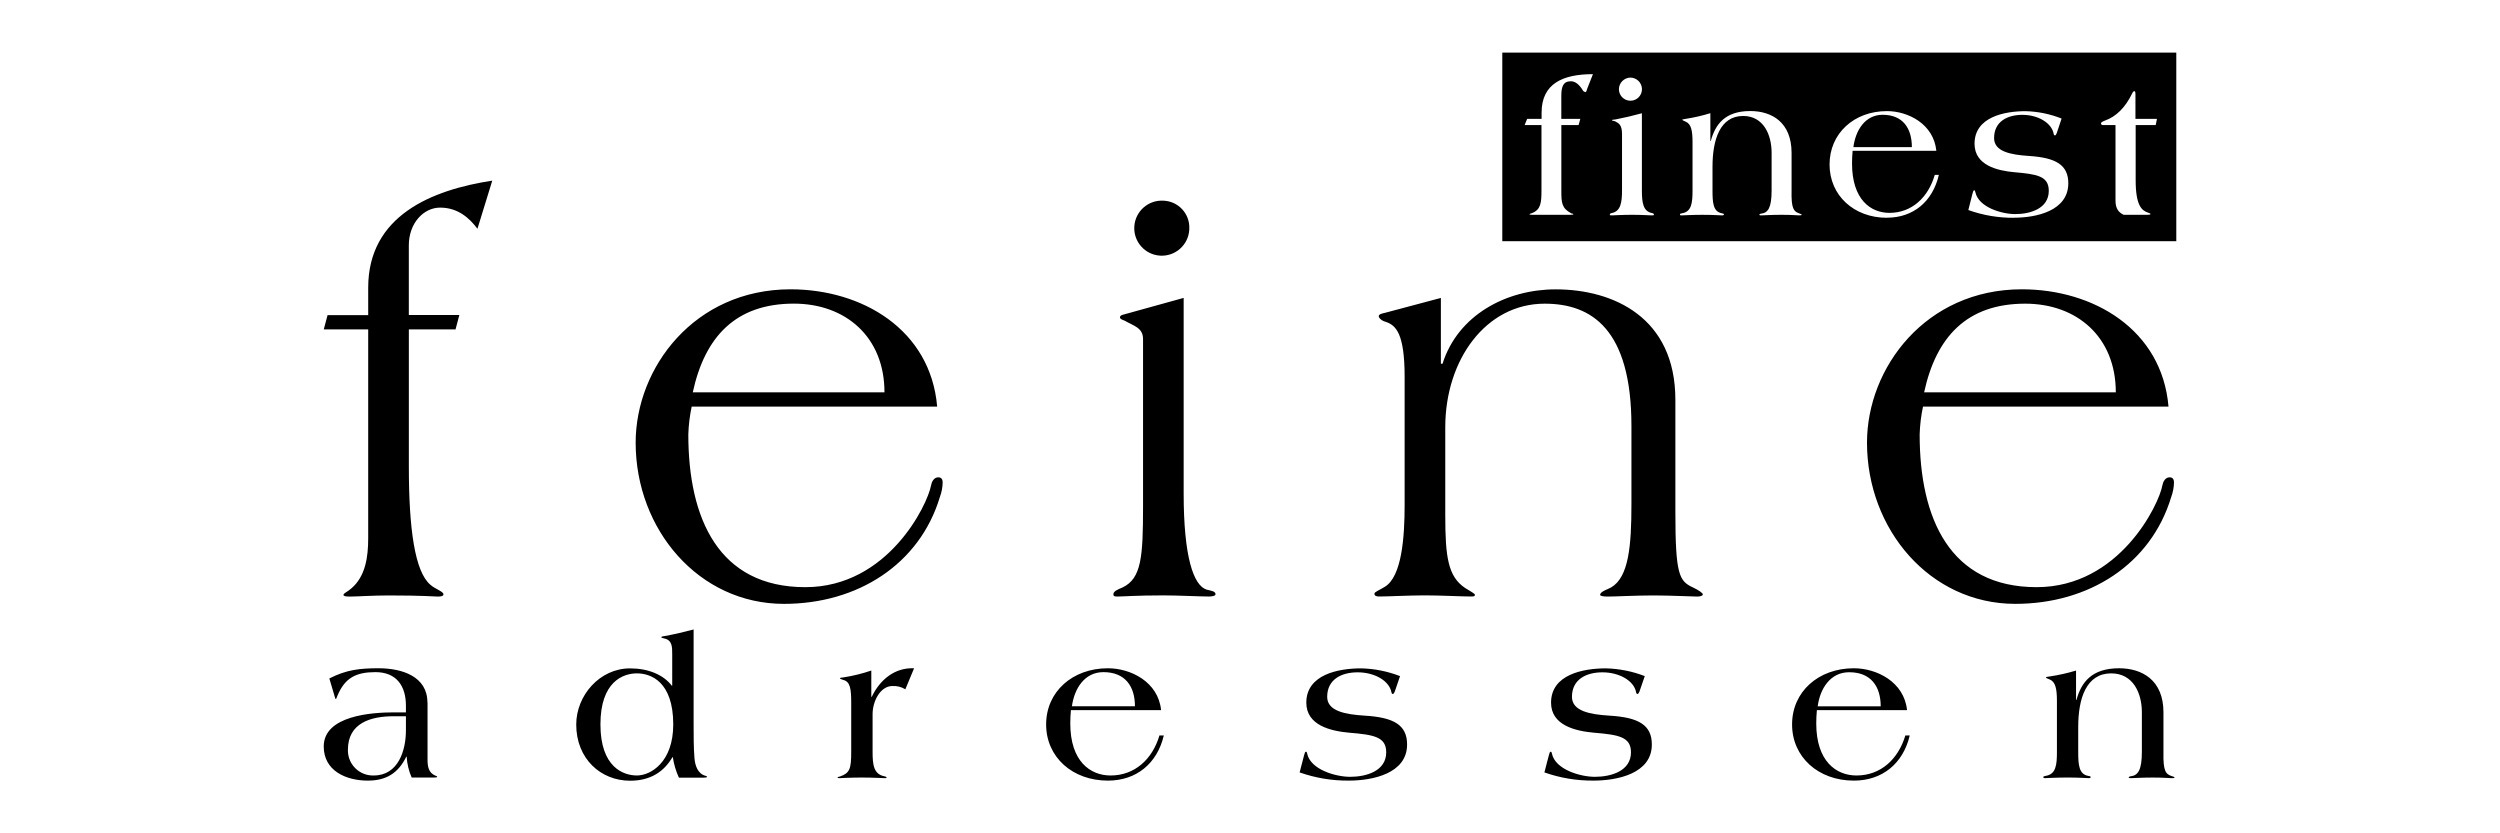
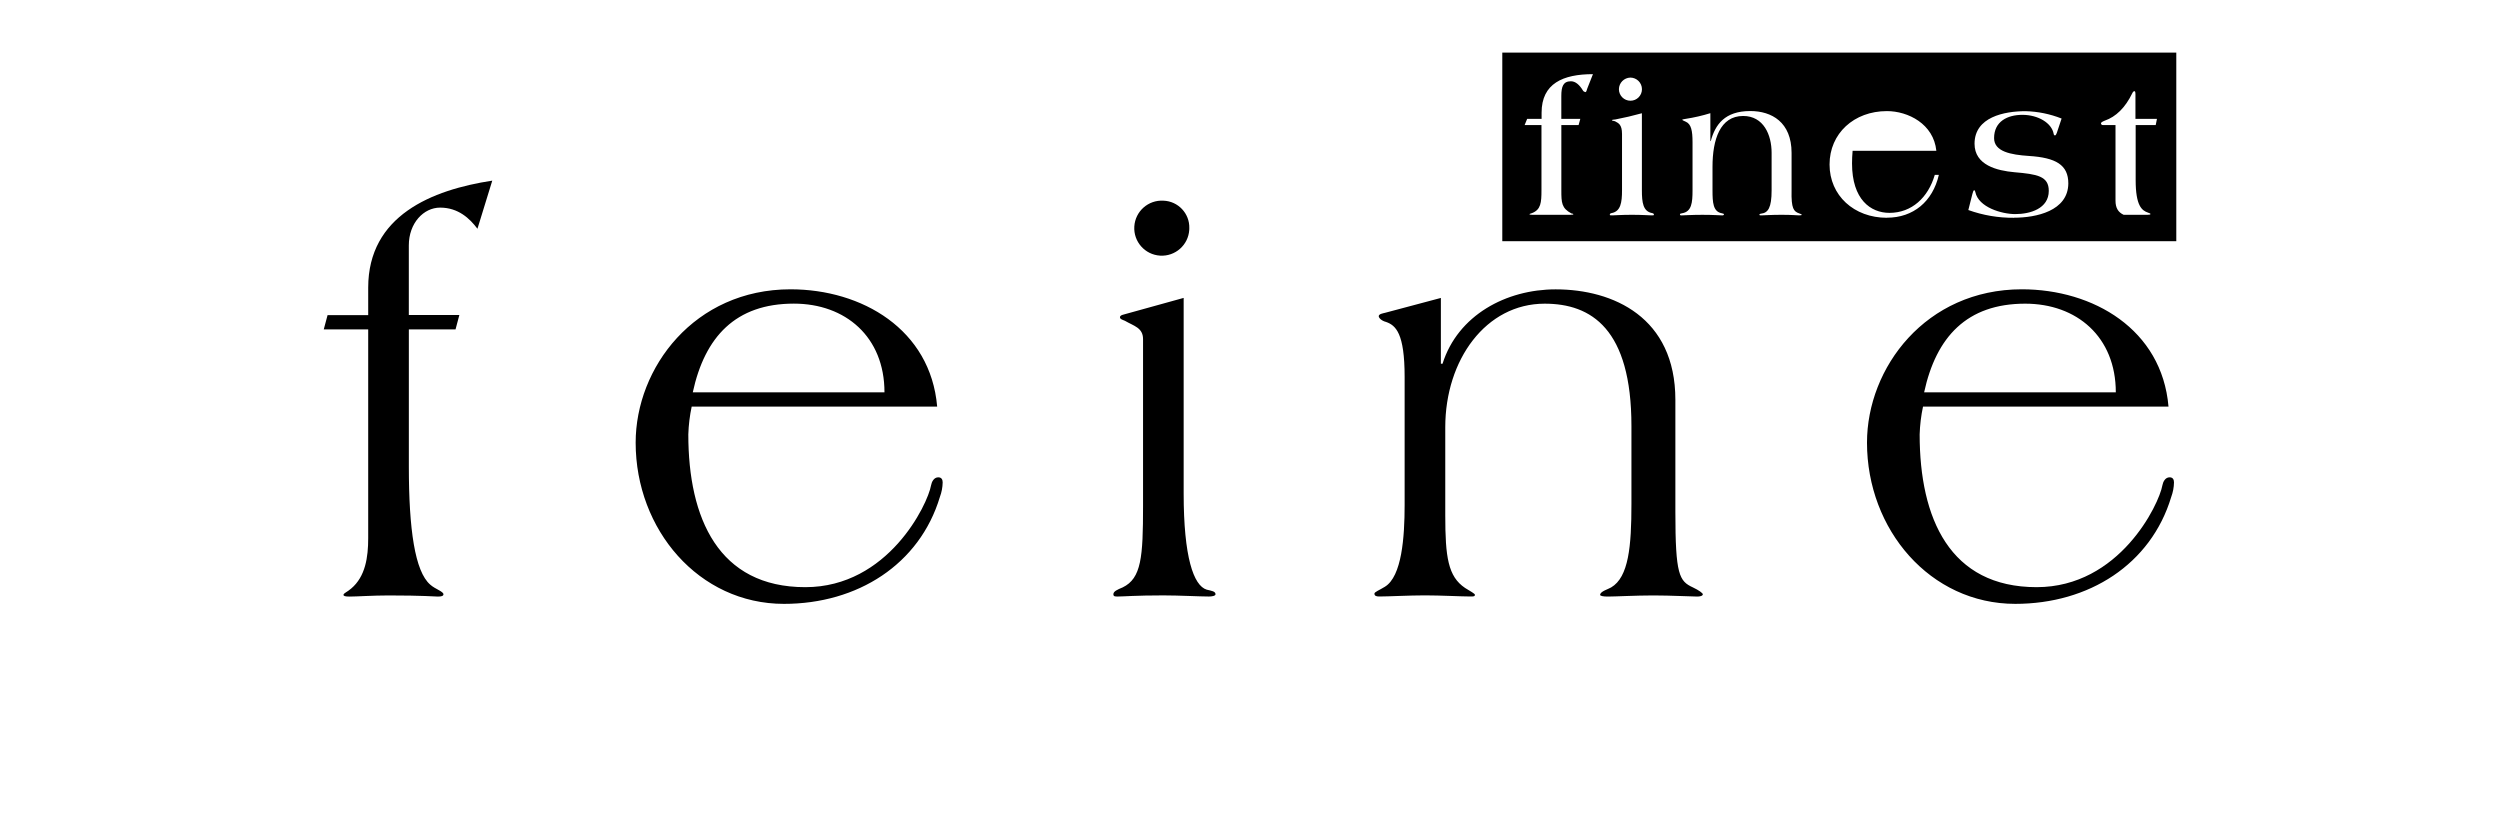
<svg xmlns="http://www.w3.org/2000/svg" id="svg6302" width="300" height="100" viewBox="0 0 300 100">
  <defs>
    <style>
      .cls-1, .cls-2 {
        stroke-width: 0px;
      }

      .cls-2 {
        fill-rule: evenodd;
      }
    </style>
  </defs>
-   <path class="cls-1" d="m48.709,87.667c0,2.353-.901,5.391-3.855,5.391-1.659.055-3.049-1.246-3.104-2.905-.002-.061-.002-.121-.001-.182,0-3.237,2.778-4.022,5.486-4.022h1.476v1.718l-.003-0Zm2.579-3.384c0-3.087-3.003-4.092-5.859-4.092-2.226,0-3.855.17-5.908,1.224l.653,2.206c.049.147.075.269.124.269s.101-.196.199-.416c.901-2.157,2.255-2.818,4.557-2.818,2.529,0,3.656,1.666,3.656,4.019v.809h-1.426c-2.628,0-8.437.37-8.437,4.095,0,2.916,2.68,4.095,5.284,4.095,2.203,0,3.653-.884,4.62-2.87h.049c.048.863.252,1.71.601,2.501h2.729c.176,0,.326-.023.326-.098s-.098-.072-.251-.147c-.774-.341-.901-1.077-.901-1.886v-6.89l-.014 0Zm20.764,2.648c0-5.149,2.729-6.127,4.383-6.127s4.354.979,4.354,6.127c0,4.559-2.729,6.127-4.354,6.127s-4.383-.979-4.383-6.127v0Zm11.192-11.397c-1.201.318-2.252.563-3.43.783-.173.026-.45.049-.45.147s.15.098.326.147c.976.196.976,1.005.976,1.888v3.788h-.049c-1.002-1.322-2.83-2.082-5.007-2.082-3.656,0-6.462,3.26-6.462,6.74,0,4.118,2.957,6.742,6.462,6.742,2.527,0,4.106-1.155,5.082-2.821h.049c.125.848.37,1.673.728,2.452h2.942c.289,0,.424-.023.424-.098s-.075-.098-.176-.121c-.901-.245-1.25-1.178-1.325-2.134-.101-1.322-.101-2.671-.101-4.019v-11.412l.012 0Zm21.327,4.926c-1.06.361-2.149.632-3.254.809-.173.049-.5.026-.526.121,0,.049.127.124.375.196.866.196.979,1.08.979,2.772v5.859c0,2.059-.176,2.55-1.354,2.966-.173.023-.289.072-.289.121s.101.075.225.075,1.325-.075,2.68-.075,2.599.075,2.778.075c.127,0,.202,0,.202-.075s-.075-.098-.251-.147c-1.302-.245-1.426-1.398-1.426-2.94v-4.51c0-1.594.95-3.384,2.376-3.384.546-.033,1.089.104,1.554.393l1.051-2.524c-2.353-.098-4.106,1.395-5.082,3.43h-.052v-3.162h.014Zm24.059,4.291c.289-2.111,1.502-4.095,3.78-4.095,2.599,0,3.783,1.692,3.783,4.095h-7.563Zm10.701.465c-.349-3.407-3.656-5.024-6.384-5.024-4.256,0-7.412,2.818-7.412,6.74s3.156,6.742,7.412,6.742c3.404,0,5.908-2.036,6.711-5.42h-.526c-.849,2.87-2.977,4.805-5.865,4.805-2.428,0-4.834-1.689-4.834-6.249,0-.517.026-1.031.075-1.594h10.823Zm28.668-4.083c-1.487-.577-3.063-.892-4.658-.93-2.729,0-6.584.733-6.584,4.118,0,2.72,2.928,3.407,5.157,3.604,2.931.245,4.432.488,4.432,2.353,0,2.255-2.405,2.94-4.331,2.94-1.733,0-4.759-.866-5.157-2.792-.026-.124-.052-.222-.153-.222s-.15.173-.225.465l-.526,2.021c1.898.669,3.898,1.001,5.911.982,2.827,0,6.985-.835,6.985-4.331,0-2.353-1.603-3.26-5.108-3.465-2.31-.147-4.481-.54-4.481-2.255,0-2.111,1.733-2.942,3.656-2.942,2.053,0,3.806,1.028,4.057,2.402.023.147.098.196.173.196s.15-.124.225-.289l.627-1.839-0-.014Zm29.372,0c-1.487-.577-3.063-.891-4.658-.93-2.729,0-6.587.733-6.587,4.118,0,2.72,2.931,3.407,5.16,3.604,2.928.245,4.43.488,4.43,2.353,0,2.255-2.402,2.94-4.331,2.94-1.733,0-4.756-.866-5.157-2.792-.026-.124-.049-.222-.15-.222s-.15.173-.225.465l-.526,2.021c1.897.669,3.896,1.001,5.908.982,2.83,0,6.985-.835,6.985-4.331,0-2.353-1.6-3.26-5.105-3.465-2.31-.147-4.481-.54-4.481-2.255,0-2.111,1.733-2.942,3.656-2.942,2.05,0,3.803,1.028,4.043,2.402.026.147.101.196.176.196s.15-.124.225-.289l.638-1.854Zm20.753,3.63c.274-2.111,1.502-4.095,3.78-4.095,2.599,0,3.78,1.692,3.78,4.095h-7.56Zm10.721.453c-.352-3.407-3.656-5.024-6.384-5.024-4.256,0-7.412,2.818-7.412,6.74s3.156,6.742,7.412,6.742c3.404,0,5.908-2.036,6.708-5.42h-.526c-.86,2.87-2.974,4.805-5.862,4.805-2.428,0-4.831-1.689-4.831-6.249,0-.517.026-1.031.075-1.594l10.82-0Zm20.302-4.756c-1.033.313-2.088.55-3.156.71-.289.049-.476.049-.476.124s.176.121.45.243c.702.289.866,1.129.866,2.599v6.081c0,1.542-.101,2.694-1.351,2.888-.176.026-.289.075-.289.147s.075.124.225.124,1.328-.075,2.68-.075,2.379.075,2.553.075.228-.026.228-.124-.101-.121-.289-.147c-1.126-.196-1.201-1.348-1.201-2.888v-2.992c0-3.433.976-6.422,3.956-6.422,2.654,0,3.682,2.402,3.682,4.658v4.756c0,2.18-.453,2.841-1.354,2.94-.173.026-.225.098-.225.147s.127.075.289.075c.323,0,1.227-.075,2.579-.075s2.021.075,2.252.075.375,0,.375-.075-.15-.121-.326-.17c-.725-.245-1.051-.578-.999-2.916v-4.733c0-3.898-2.579-5.293-5.333-5.293-3.306,0-4.533,1.715-5.108,3.797h-.049v-3.529h.023Z" />
  <path class="cls-1" d="m38.845,39.531h5.339v25.055c0,2.267-.329,4.6-2.044,6.041-.462.413-.921.552-.921.757,0,.139.196.205.725.205.921,0,2.766-.136,4.678-.136,4.152,0,5.535.136,5.931.136s.661-.066.661-.274c0-.344-.99-.618-1.582-1.155-1.845-1.579-2.57-6.659-2.57-14.149v-16.479h5.602l.459-1.733h-6.064v-8.354c0-2.677,1.779-4.531,3.754-4.531,2.174,0,3.557,1.302,4.481,2.538l1.779-5.775c-7.233,1.103-14.888,4.19-14.888,12.841v3.3h-4.877l-.462,1.733v-.02Zm73.615,9.26c-.791-9.266-9.029-14.074-17.597-14.074-11.533,0-18.584,9.408-18.584,18.4,0,10.436,7.58,19.347,17.793,19.347,8.833,0,16.28-4.736,18.717-12.835.207-.555.32-1.14.332-1.733,0-.344-.133-.618-.528-.618-.528,0-.791.549-.866.962-.396,2.267-5.14,12.22-15.09,12.22-10.413,0-14.039-8.238-14.039-18.33.035-1.122.171-2.24.404-3.338l29.459-0Zm-29.326-1.715c1.444-6.659,5.14-10.641,12.128-10.641,6.197,0,10.875,3.982,10.875,10.641h-23.002Zm58.906-11.328l-7.181,1.99c-.266.069-.462.139-.462.344s.263.274.592.413c1.054.618,2.177.823,2.177,2.197v20.045c0,6.11-.199,8.663-2.44,9.748-.658.274-1.12.479-1.12.823,0,.274.196.274.528.274.725,0,2.108-.136,5.469-.136,1.912,0,4.349.136,5.469.136.332,0,.791-.066.791-.274,0-.344-.459-.41-1.054-.549-1.582-.479-2.769-3.913-2.769-11.533v-23.473l0-.006Zm-2.42-11.666c-1.821-.113-3.389,1.271-3.502,3.092-.113,1.821,1.271,3.389,3.092,3.502,1.821.113,3.389-1.271,3.502-3.092.004-.068.006-.136.006-.204.047-1.763-1.336-3.235-3.098-3.298Zm26.62,13.447c-.263.069-.791.139-.791.413,0,.205.329.549.866.687,1.187.41,2.241,1.372,2.241,6.589v15.376c0,3.846-.329,8.582-2.374,9.818-.658.413-1.25.618-1.25.823,0,.289.263.344.592.344,1.12,0,3.56-.136,5.469-.136s4.352.136,5.472.136c.329,0,.526,0,.526-.205,0-.139-.526-.413-1.184-.823-2.044-1.374-2.374-3.708-2.374-8.72v-10.563c0-8.1,4.877-14.828,11.928-14.828,5.602,0,10.413,3.02,10.413,14.692v9.335c0,5.079-.329,8.787-2.437,10.023-.332.205-1.32.479-1.32.892,0,.139.396.205.924.205.921,0,3.361-.136,5.469-.136s4.548.136,5.273.136c.263,0,.658-.066.658-.274,0-.136-.462-.479-1.187-.823-1.646-.757-2.108-1.51-2.108-9.061v-13.456c0-9.887-7.447-13.251-14.368-13.251-5.931,0-11.729,3.09-13.572,8.925h-.199v-7.895l-6.667,1.776Zm93.981,11.261c-.791-9.266-9.029-14.074-17.597-14.074-11.533,0-18.584,9.408-18.584,18.4,0,10.436,7.58,19.347,17.793,19.347,8.833,0,16.28-4.736,18.717-12.835.206-.555.318-1.141.329-1.733,0-.344-.13-.618-.526-.618-.528,0-.791.549-.866.962-.396,2.267-5.14,12.22-15.093,12.22-10.413,0-14.036-8.238-14.036-18.33.034-1.123.169-2.24.404-3.338l29.459-0Zm-29.326-1.709c1.444-6.659,5.14-10.641,12.128-10.641,6.194,0,10.875,3.982,10.875,10.641h-23.002Z" />
-   <path class="cls-2" d="m225.918,13.774c-2.117,0-3.257,1.886-3.511,3.884h7.017c0-2.278-1.089-3.884-3.505-3.884Z" />
  <path class="cls-2" d="m180.275,6.313v22.627h80.88V6.313h-80.88Zm15.365,2.997c.769.003,1.392.626,1.395,1.395,0,.764-.619,1.383-1.383,1.383-.764,0-1.383-.619-1.383-1.383h0c.008-.758.614-1.375,1.372-1.395Zm-5.163,1.302c-.069.211-.116.442-.231.442-.118-.019-.223-.086-.289-.185-.419-.699-.907-1.117-1.444-1.117-.93,0-1.155.629-1.155,1.767v2.746h2.278l-.205.742h-2.07v7.837c0,1.467.023,2.14,1.21,2.769.092,0,.231.046.231.092s-.092.069-.323.069h-4.62c-.185,0-.326-.023-.326-.069s.211-.092.326-.139c1.045-.419,1.117-1.256,1.117-2.723v-7.837h-2.021l.303-.742h1.733v-.745c0-3.511,2.579-4.62,6.162-4.62l-.676,1.712Zm7.675,15.232c-.234,0-1.071-.069-2.324-.069s-2.093.069-2.327.069-.326,0-.326-.069c0-.139.095-.185.234-.208,1.068-.211,1.233-1.256,1.233-2.723v-6.766c0-1.155-.442-1.302-.814-1.513-.139-.069-.396-.069-.396-.139s.257-.069.419-.092c1.094-.211,2.07-.442,3.176-.745v9.255c0,1.467.141,2.512,1.21,2.723.139.023.234.069.234.208.009.069-.11.069-.318.069h-0Zm17.721,0c-.211,0-.814-.069-2.093-.069s-2.093.069-2.397.069c-.139,0-.254,0-.254-.069s.046-.116.208-.139c.837-.092,1.256-.722,1.256-2.792v-4.51c0-2.14-.953-4.418-3.419-4.418-2.766,0-3.673,2.836-3.673,6.093v2.836c0,1.467.069,2.558,1.115,2.746.165.023.257.069.257.139s-.069.116-.211.116-1.115-.069-2.371-.069-2.324.069-2.489.069-.208-.023-.208-.116.092-.116.254-.139c1.155-.188,1.256-1.279,1.256-2.746v-5.775c0-1.395-.162-2.186-.814-2.466-.254-.116-.419-.185-.419-.231s.165-.069.442-.116c.992-.153,1.972-.379,2.931-.676v3.35h.046c.537-1.978,1.675-3.607,4.744-3.607,2.558,0,4.955,1.325,4.955,5.024v4.496c-.049,2.209.254,2.535.93,2.769.162.046.289.116.289.162s-.104.069-.335.069l0.0 0Zm10.557.289c-3.953,0-6.884-2.674-6.884-6.396s2.931-6.405,6.884-6.405c2.535,0,5.605,1.536,5.931,4.767h-10.049c-.046.537-.069,1.025-.069,1.513,0,4.331,2.232,5.931,4.49,5.931,2.674,0,4.649-1.839,5.44-4.559h.488c-.742,3.208-3.069,5.14-6.231,5.14v.009Zm15.255,0c-1.869.017-3.727-.297-5.486-.93l.488-1.932c.072-.289.141-.442.211-.442s.116.092.139.211c.372,1.836,3.176,2.651,4.79,2.651,1.79,0,4.025-.653,4.025-2.792,0-1.767-1.398-1.998-4.118-2.232-2.07-.185-4.79-.837-4.79-3.419,0-3.208,3.581-3.907,6.116-3.907,1.485.037,2.951.336,4.331.884l-.578,1.733c-.072.165-.118.289-.211.289s-.139-.046-.162-.185c-.234-1.302-1.86-2.281-3.754-2.281-1.79,0-3.396.791-3.396,2.792,0,1.629,2.021,1.998,4.164,2.14,3.254.208,4.744,1.068,4.744,3.3-.026,3.321-3.887,4.112-6.514,4.112l0.0.009Zm16.999-11.126h-2.405v6.604c0,3.095.745,3.653,1.49,3.907.185.072.289.095.289.165s-.162.092-.37.092h-2.853c-.65-.303-.976-.814-.976-1.698v-9.07h-1.513c-.118.01-.221-.078-.23-.196-0-.004-.001-.008-.001-.012,0-.116.185-.211.465-.326,1.325-.465,2.443-1.533,3.3-3.303.072-.162.165-.231.257-.231s.116.162.116.326v3h2.581l-.15.742Z" />
</svg>